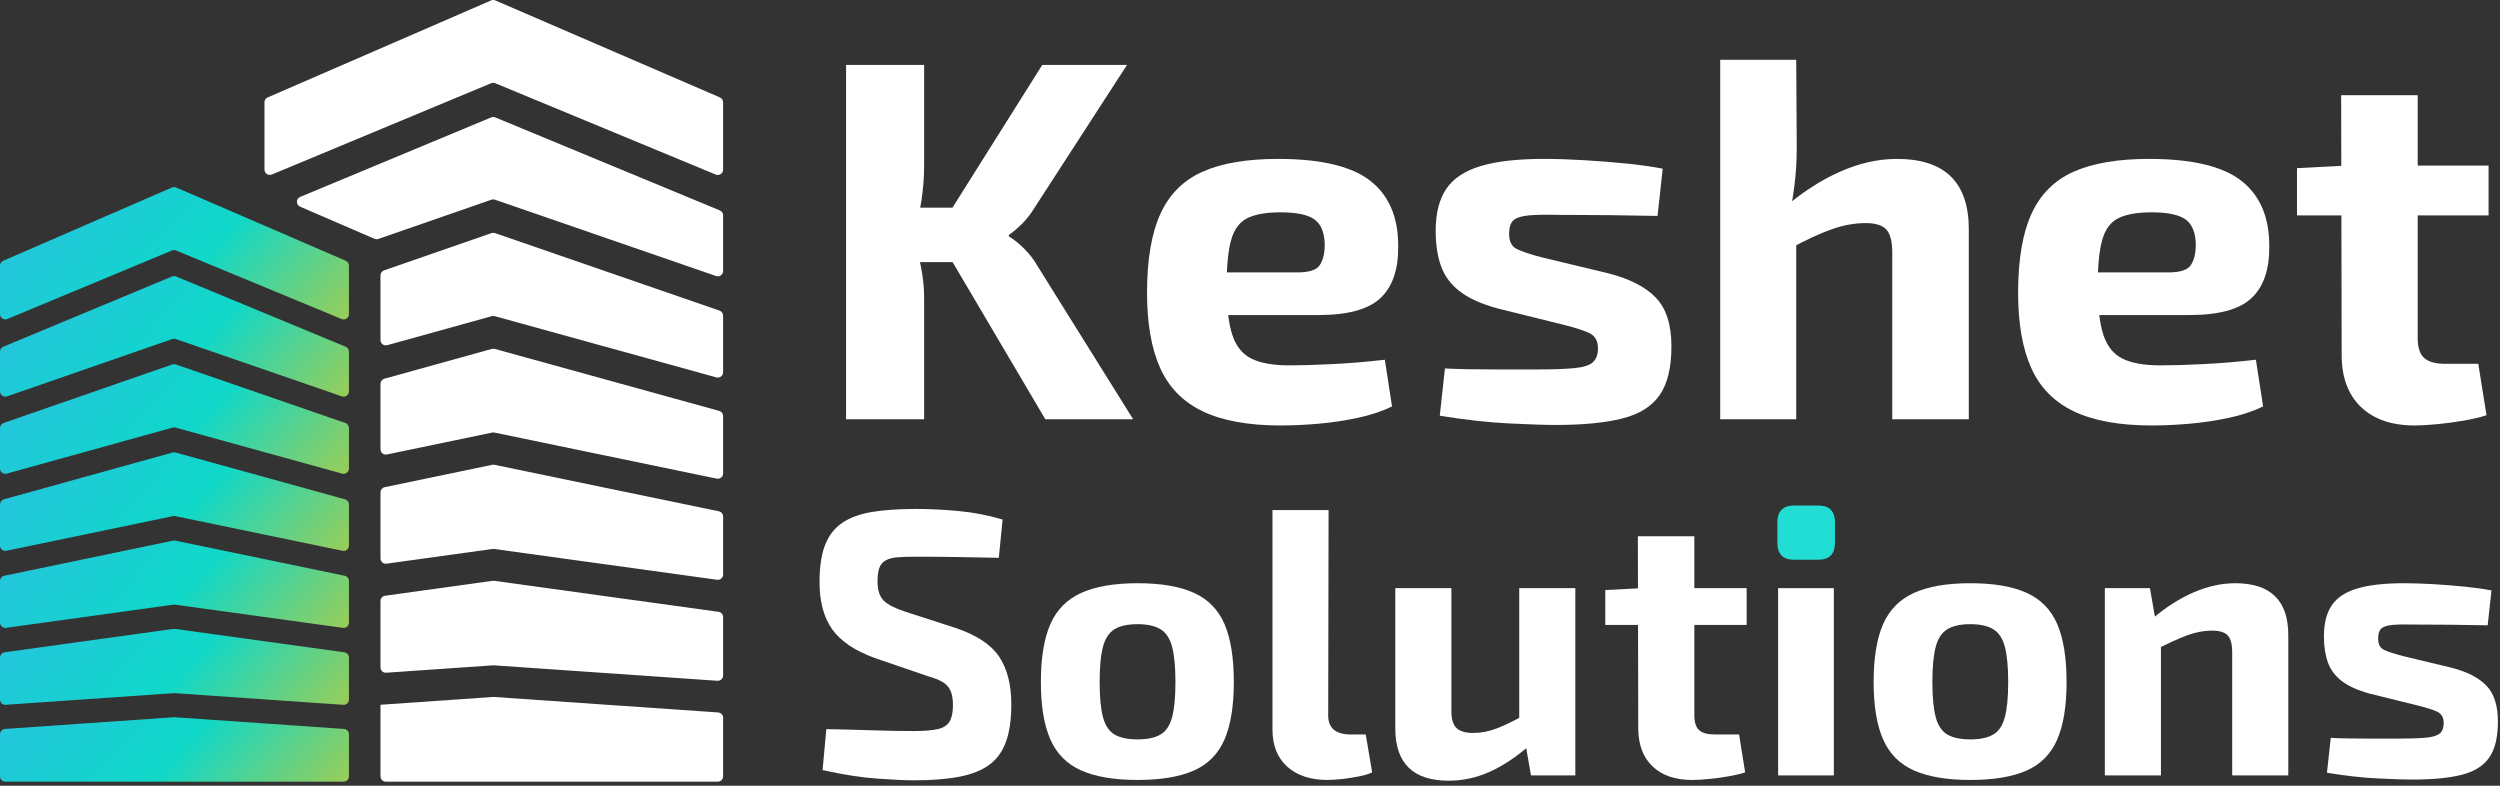
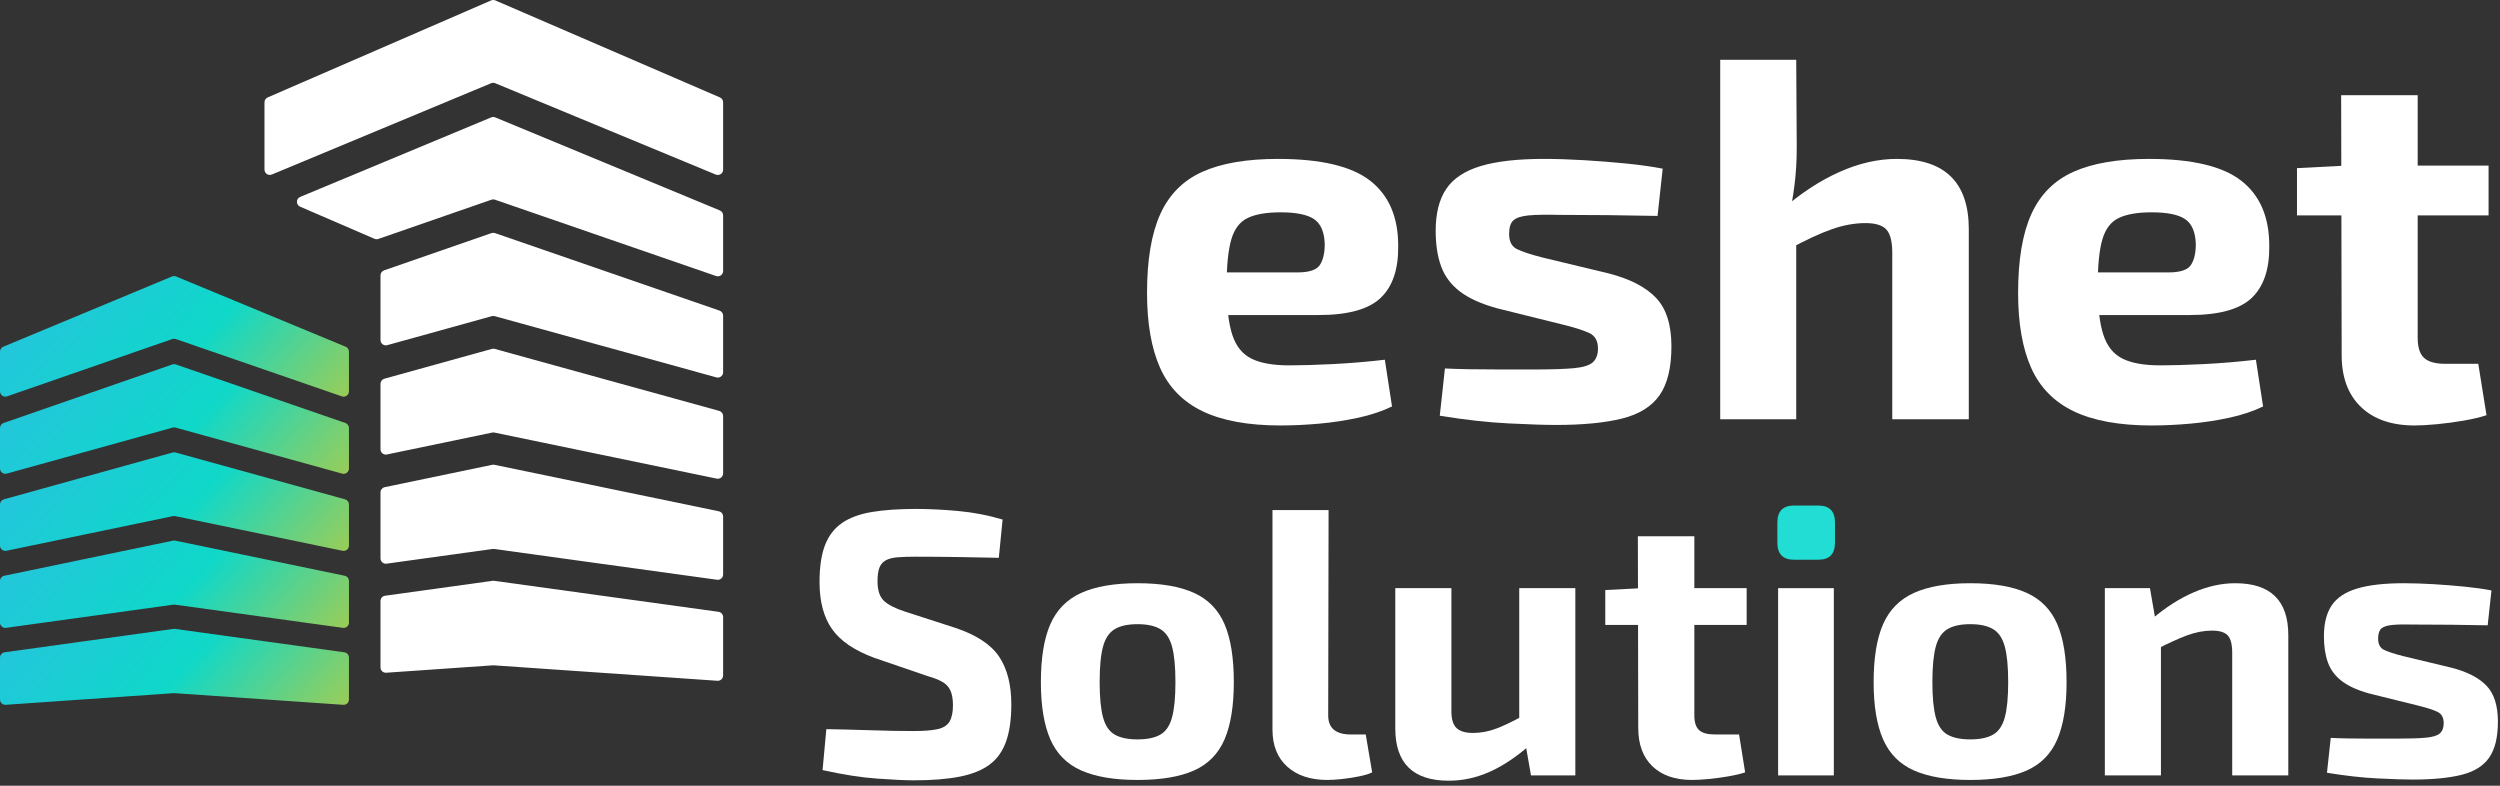
<svg xmlns="http://www.w3.org/2000/svg" width="210" height="66" viewBox="0 0 210 66" fill="none">
  <rect x="0" y="0" width="210" height="66" fill="#333333" stroke="none" />
-   <path d="M77.627 5.453V13.866C77.627 14.844 77.555 15.814 77.412 16.778C77.267 17.742 77.038 18.683 76.721 19.604C76.951 20.495 77.159 21.409 77.347 22.343C77.534 23.278 77.627 24.148 77.627 24.953V35.221H71.07V5.453H77.627ZM80.993 17.446V22.02H75.643V17.446H80.993ZM94.669 5.453L86.903 17.446C86.586 17.964 86.241 18.41 85.868 18.784C85.493 19.158 85.12 19.474 84.746 19.733V19.862C85.149 20.093 85.58 20.438 86.04 20.898C86.5 21.358 86.874 21.847 87.162 22.365L95.187 35.221H87.809L78.62 19.647L87.55 5.453H94.669H94.669Z" fill="white" />
  <path d="M107.352 13.348C110.947 13.348 113.528 13.959 115.096 15.181C116.664 16.404 117.448 18.223 117.448 20.639C117.476 22.595 116.987 24.055 115.981 25.018C114.974 25.982 113.234 26.463 110.761 26.463H98.853V22.882H108.992C109.969 22.882 110.595 22.674 110.869 22.257C111.142 21.84 111.278 21.258 111.278 20.509C111.25 19.503 110.955 18.805 110.394 18.417C109.833 18.029 108.891 17.835 107.568 17.835C106.388 17.835 105.468 17.993 104.807 18.309C104.145 18.626 103.685 19.23 103.427 20.121C103.168 21.013 103.038 22.307 103.038 24.004C103.038 25.788 103.196 27.161 103.513 28.124C103.829 29.088 104.368 29.757 105.131 30.13C105.893 30.505 106.949 30.691 108.302 30.691C109.279 30.691 110.495 30.656 111.947 30.584C113.399 30.512 114.86 30.389 116.326 30.217L116.93 34.143C116.096 34.546 115.147 34.862 114.083 35.092C113.019 35.322 111.926 35.487 110.804 35.588C109.682 35.688 108.604 35.739 107.568 35.739C104.865 35.739 102.686 35.343 101.032 34.553C99.378 33.762 98.185 32.546 97.451 30.907C96.718 29.267 96.351 27.168 96.351 24.608C96.351 21.819 96.725 19.604 97.473 17.964C98.22 16.325 99.399 15.146 101.01 14.427C102.621 13.708 104.735 13.348 107.352 13.348L107.352 13.348Z" fill="white" />
  <path d="M129.701 13.348C130.736 13.348 131.858 13.384 133.066 13.456C134.274 13.528 135.453 13.621 136.603 13.736C137.753 13.851 138.774 13.995 139.666 14.168L139.235 18.137C137.854 18.108 136.466 18.087 135.071 18.072C133.676 18.058 132.317 18.05 130.994 18.05C129.873 18.022 129.01 18.036 128.406 18.094C127.802 18.151 127.377 18.288 127.133 18.503C126.888 18.719 126.766 19.101 126.766 19.647C126.766 20.28 126.982 20.704 127.414 20.92C127.845 21.136 128.564 21.373 129.571 21.631L135.136 22.969C136.919 23.429 138.243 24.112 139.105 25.018C139.968 25.924 140.4 27.283 140.4 29.095C140.4 30.878 140.069 32.244 139.407 33.193C138.745 34.142 137.696 34.797 136.258 35.156C134.82 35.516 132.964 35.696 130.693 35.696C129.801 35.696 128.477 35.653 126.724 35.566C124.969 35.48 123.041 35.264 120.942 34.919L121.374 30.95C121.891 30.979 122.553 31 123.358 31.015C124.163 31.029 125.041 31.036 125.99 31.036H128.837C130.304 31.036 131.426 31 132.203 30.928C132.979 30.857 133.511 30.691 133.799 30.432C134.086 30.173 134.23 29.785 134.23 29.267C134.23 28.635 133.986 28.204 133.497 27.973C133.008 27.743 132.231 27.498 131.167 27.239L125.774 25.902C124.422 25.529 123.372 25.054 122.625 24.478C121.877 23.903 121.352 23.199 121.05 22.364C120.748 21.531 120.597 20.538 120.597 19.387C120.597 17.921 120.892 16.749 121.482 15.871C122.071 14.994 123.035 14.355 124.372 13.951C125.71 13.549 127.485 13.347 129.7 13.347L129.701 13.348Z" fill="white" />
  <path d="M150.883 5.021L150.926 12.399C150.926 13.52 150.862 14.585 150.732 15.591C150.603 16.598 150.452 17.446 150.279 18.137L150.883 18.698V35.221H144.498V5.021H150.883ZM159.339 13.348C163.366 13.348 165.379 15.318 165.379 19.258V35.221H158.951V21.243C158.951 20.294 158.785 19.64 158.454 19.28C158.124 18.921 157.541 18.74 156.707 18.74C155.787 18.74 154.837 18.913 153.86 19.258C152.882 19.603 151.674 20.164 150.236 20.941L149.675 17.619C151.256 16.238 152.867 15.181 154.507 14.448C156.146 13.714 157.757 13.348 159.339 13.348Z" fill="white" />
  <path d="M180.522 13.348C184.117 13.348 186.699 13.959 188.266 15.181C189.834 16.404 190.618 18.223 190.618 20.639C190.646 22.595 190.157 24.055 189.151 25.018C188.144 25.982 186.404 26.463 183.93 26.463H172.023V22.882H182.162C183.139 22.882 183.765 22.674 184.038 22.257C184.311 21.84 184.448 21.258 184.448 20.509C184.419 19.503 184.125 18.805 183.564 18.417C183.003 18.029 182.061 17.835 180.738 17.835C179.558 17.835 178.638 17.993 177.977 18.309C177.315 18.626 176.855 19.23 176.596 20.121C176.338 21.013 176.208 22.307 176.208 24.004C176.208 25.788 176.366 27.161 176.683 28.124C176.999 29.088 177.538 29.757 178.301 30.13C179.062 30.505 180.12 30.691 181.472 30.691C182.449 30.691 183.665 30.656 185.117 30.584C186.569 30.512 188.029 30.389 189.496 30.217L190.1 34.143C189.266 34.546 188.317 34.862 187.253 35.092C186.189 35.322 185.096 35.487 183.974 35.588C182.852 35.688 181.774 35.739 180.738 35.739C178.034 35.739 175.856 35.343 174.202 34.553C172.548 33.762 171.355 32.546 170.621 30.907C169.888 29.267 169.521 27.168 169.521 24.608C169.521 21.819 169.894 19.604 170.643 17.964C171.39 16.325 172.569 15.146 174.18 14.427C175.791 13.708 177.905 13.348 180.522 13.348Z" fill="white" />
  <path d="M209.04 13.909V18.093H192.947V14.124L197.089 13.909H209.04ZM203.086 7.998V28.404C203.086 29.181 203.265 29.735 203.625 30.065C203.984 30.396 204.581 30.561 205.415 30.561H208.176L208.867 34.876C208.349 35.048 207.716 35.199 206.969 35.329C206.22 35.458 205.473 35.559 204.725 35.631C203.977 35.702 203.344 35.739 202.827 35.739C200.899 35.739 199.397 35.221 198.318 34.186C197.24 33.15 196.7 31.698 196.7 29.828L196.657 7.998H203.086Z" fill="white" />
  <path d="M76.96 42.75C78.042 42.75 79.22 42.809 80.494 42.925C81.767 43.042 83.009 43.281 84.219 43.642L83.9 46.857C82.966 46.836 81.873 46.815 80.621 46.794C79.368 46.773 78.138 46.762 76.928 46.762C76.333 46.762 75.829 46.778 75.415 46.81C75.001 46.842 74.667 46.927 74.412 47.064C74.158 47.203 73.977 47.41 73.871 47.685C73.765 47.961 73.712 48.344 73.712 48.831C73.712 49.575 73.887 50.116 74.237 50.455C74.588 50.795 75.187 51.103 76.036 51.379L80.271 52.748C82.033 53.342 83.253 54.149 83.932 55.167C84.611 56.186 84.951 57.523 84.951 59.179C84.951 60.431 84.802 61.471 84.505 62.299C84.208 63.127 83.741 63.775 83.105 64.241C82.468 64.708 81.629 65.043 80.589 65.244C79.549 65.446 78.275 65.547 76.768 65.547C76.047 65.547 75.017 65.499 73.68 65.403C72.343 65.308 70.814 65.069 69.095 64.687L69.413 61.248C70.666 61.27 71.753 61.296 72.677 61.328C73.6 61.36 74.391 61.381 75.049 61.392C75.707 61.403 76.28 61.408 76.768 61.408C77.617 61.408 78.281 61.355 78.758 61.248C79.236 61.143 79.57 60.93 79.761 60.612C79.952 60.293 80.048 59.837 80.048 59.243C80.048 58.733 79.979 58.325 79.841 58.017C79.703 57.709 79.48 57.465 79.172 57.285C78.864 57.105 78.445 56.94 77.915 56.791L73.457 55.263C71.78 54.648 70.592 53.841 69.891 52.843C69.191 51.846 68.841 50.53 68.841 48.895C68.841 47.621 68.994 46.587 69.302 45.791C69.61 44.995 70.087 44.374 70.735 43.928C71.382 43.482 72.221 43.175 73.25 43.005C74.28 42.835 75.516 42.75 76.96 42.75Z" fill="white" />
  <path d="M95.553 48.991C97.528 48.991 99.109 49.262 100.298 49.803C101.486 50.345 102.34 51.22 102.861 52.43C103.381 53.64 103.641 55.264 103.641 57.301C103.641 59.297 103.381 60.899 102.861 62.109C102.34 63.319 101.486 64.189 100.298 64.72C99.109 65.25 97.528 65.516 95.553 65.516C93.6 65.516 92.024 65.25 90.826 64.72C89.626 64.189 88.761 63.319 88.23 62.109C87.7 60.899 87.434 59.297 87.434 57.301C87.434 55.264 87.7 53.64 88.23 52.43C88.761 51.22 89.626 50.345 90.826 49.803C92.024 49.262 93.6 48.991 95.553 48.991ZM95.553 52.43C94.747 52.43 94.11 52.568 93.643 52.844C93.176 53.12 92.847 53.608 92.656 54.308C92.465 55.009 92.37 56.007 92.37 57.301C92.37 58.575 92.465 59.562 92.656 60.262C92.847 60.963 93.176 61.446 93.643 61.711C94.11 61.977 94.747 62.109 95.553 62.109C96.36 62.109 96.997 61.977 97.464 61.711C97.931 61.446 98.26 60.963 98.451 60.262C98.642 59.562 98.737 58.575 98.737 57.301C98.737 56.007 98.642 55.009 98.451 54.308C98.26 53.608 97.93 53.12 97.464 52.844C96.997 52.568 96.36 52.43 95.553 52.43Z" fill="white" />
  <path d="M111.601 42.846L111.569 60.103C111.569 60.634 111.728 61.032 112.046 61.297C112.365 61.563 112.831 61.695 113.447 61.695H114.721L115.262 64.879C115.007 65.006 114.646 65.118 114.179 65.213C113.712 65.309 113.235 65.383 112.747 65.436C112.258 65.489 111.844 65.516 111.505 65.516C110.083 65.516 108.958 65.144 108.13 64.401C107.302 63.659 106.888 62.618 106.888 61.281V42.846H111.601Z" fill="white" />
  <path d="M121.917 49.405V59.753C121.917 60.411 122.06 60.878 122.346 61.154C122.633 61.43 123.095 61.568 123.731 61.568C124.389 61.568 125.042 61.446 125.689 61.201C126.337 60.958 127.138 60.57 128.093 60.039L128.475 62.618C127.329 63.616 126.204 64.359 125.1 64.847C123.997 65.335 122.861 65.579 121.694 65.579C118.701 65.579 117.204 64.114 117.204 61.185V49.405H121.917V49.405ZM132.328 49.405V65.133H128.603L128.062 62.045L127.616 61.599V49.405H132.328Z" fill="white" />
  <path d="M146.719 49.405V52.494H134.843V49.565L137.9 49.405H146.719ZM142.325 45.043V60.103C142.325 60.676 142.458 61.085 142.723 61.329C142.989 61.573 143.429 61.695 144.045 61.695H146.082L146.592 64.879C146.21 65.007 145.743 65.118 145.191 65.213C144.639 65.309 144.087 65.383 143.535 65.436C142.983 65.489 142.517 65.516 142.134 65.516C140.712 65.516 139.603 65.134 138.807 64.37C138.011 63.605 137.613 62.534 137.613 61.154L137.581 45.044H142.325V45.043Z" fill="white" />
  <path d="M152.737 42.464C153.671 42.464 154.138 42.942 154.138 43.897V45.584C154.138 46.54 153.671 47.017 152.737 47.017H150.699C149.765 47.017 149.298 46.54 149.298 45.584V43.897C149.298 42.942 149.765 42.464 150.699 42.464H152.737Z" fill="#22DDD3" />
  <path d="M154.042 49.405H149.362V65.134H154.042V49.405Z" fill="white" />
  <path d="M165.504 48.991C167.478 48.991 169.06 49.262 170.248 49.803C171.437 50.345 172.291 51.22 172.811 52.43C173.331 53.64 173.592 55.264 173.592 57.301C173.592 59.297 173.331 60.899 172.811 62.109C172.291 63.319 171.437 64.189 170.248 64.72C169.059 65.25 167.478 65.516 165.504 65.516C163.551 65.516 161.975 65.25 160.776 64.72C159.577 64.189 158.712 63.319 158.181 62.109C157.651 60.899 157.385 59.297 157.385 57.301C157.385 55.264 157.651 53.64 158.181 52.43C158.712 51.22 159.577 50.345 160.776 49.803C161.975 49.262 163.551 48.991 165.504 48.991ZM165.504 52.43C164.698 52.43 164.061 52.568 163.594 52.844C163.127 53.12 162.798 53.608 162.607 54.308C162.416 55.009 162.32 56.007 162.32 57.301C162.32 58.575 162.416 59.562 162.607 60.262C162.798 60.963 163.127 61.446 163.594 61.711C164.061 61.977 164.698 62.109 165.504 62.109C166.311 62.109 166.948 61.977 167.415 61.711C167.881 61.446 168.211 60.963 168.402 60.262C168.593 59.562 168.688 58.575 168.688 57.301C168.688 56.007 168.593 55.009 168.402 54.308C168.211 53.608 167.881 53.12 167.415 52.844C166.948 52.568 166.311 52.43 165.504 52.43Z" fill="white" />
  <path d="M180.596 49.405L181.137 52.525L181.519 52.939V65.133H176.807V49.405H180.596V49.405ZM187.76 48.991C190.731 48.991 192.217 50.445 192.217 53.353V65.134H187.505V54.818C187.505 54.117 187.378 53.635 187.123 53.369C186.868 53.104 186.433 52.971 185.818 52.971C185.138 52.971 184.438 53.104 183.717 53.369C182.995 53.635 182.103 54.043 181.042 54.595L180.819 51.952C181.944 50.997 183.095 50.265 184.274 49.755C185.452 49.246 186.614 48.991 187.76 48.991V48.991Z" fill="white" />
  <path d="M201.928 48.991C202.692 48.991 203.52 49.018 204.412 49.071C205.303 49.124 206.173 49.193 207.023 49.278C207.871 49.363 208.625 49.469 209.283 49.596L208.965 52.526C207.946 52.505 206.922 52.489 205.892 52.478C204.862 52.467 203.859 52.462 202.883 52.462C202.055 52.441 201.419 52.451 200.973 52.493C200.527 52.536 200.214 52.637 200.034 52.796C199.853 52.955 199.763 53.237 199.763 53.64C199.763 54.107 199.922 54.42 200.241 54.579C200.559 54.738 201.089 54.913 201.833 55.105L205.94 56.092C207.256 56.431 208.232 56.935 208.869 57.604C209.506 58.272 209.824 59.275 209.824 60.613C209.824 61.929 209.58 62.937 209.092 63.637C208.604 64.338 207.829 64.821 206.768 65.086C205.706 65.351 204.337 65.484 202.661 65.484C202.002 65.484 201.026 65.452 199.731 65.389C198.436 65.325 197.014 65.166 195.465 64.911L195.783 61.982C196.165 62.003 196.653 62.019 197.248 62.029C197.842 62.041 198.489 62.045 199.19 62.045H201.291C202.374 62.045 203.202 62.019 203.775 61.966C204.348 61.913 204.74 61.791 204.953 61.6C205.165 61.409 205.271 61.122 205.271 60.74C205.271 60.273 205.091 59.955 204.73 59.785C204.369 59.615 203.796 59.435 203.011 59.243L199.031 58.257C198.033 57.981 197.258 57.631 196.706 57.206C196.154 56.782 195.767 56.262 195.544 55.646C195.321 55.03 195.21 54.298 195.21 53.449C195.21 52.366 195.427 51.501 195.863 50.854C196.297 50.206 197.009 49.734 197.996 49.437C198.983 49.14 200.293 48.991 201.928 48.991L201.928 48.991Z" fill="white" />
  <path d="M31.962 52.81V50.484C31.962 50.261 32.126 50.072 32.347 50.041L41.38 48.788C41.421 48.783 41.462 48.783 41.502 48.788L60.356 51.393C60.577 51.424 60.742 51.613 60.742 51.836V56.739C60.742 56.998 60.523 57.203 60.264 57.185L41.444 55.885L41.352 55.891L32.439 56.509C32.181 56.527 31.962 56.322 31.962 56.063V52.81H31.962Z" fill="white" />
  <path d="M31.962 43.423V41.359C31.962 41.147 32.11 40.965 32.318 40.922L41.348 39.043C41.408 39.03 41.47 39.03 41.53 39.043L60.386 42.95C60.593 42.993 60.742 43.176 60.742 43.387V48.258C60.742 48.529 60.503 48.737 60.234 48.7L41.502 46.112C41.462 46.107 41.42 46.107 41.38 46.112L32.47 47.348C32.202 47.385 31.962 47.176 31.962 46.905V43.423H31.962Z" fill="white" />
  <path d="M31.962 33.5V32.242C31.962 32.041 32.096 31.865 32.289 31.811L41.317 29.307C41.395 29.285 41.477 29.285 41.555 29.307L60.414 34.516C60.608 34.569 60.742 34.746 60.742 34.947V39.767C60.742 40.05 60.482 40.262 60.204 40.205L41.528 36.335C41.468 36.323 41.407 36.323 41.347 36.335L32.499 38.176C32.222 38.233 31.962 38.022 31.962 37.738V33.5H31.962Z" fill="white" />
  <path d="M32.262 22.71L41.287 19.58C41.381 19.547 41.484 19.547 41.579 19.58L60.441 26.092C60.621 26.154 60.742 26.324 60.742 26.514V31.27C60.742 31.565 60.461 31.779 60.176 31.7L41.553 26.556C41.475 26.535 41.393 26.535 41.315 26.556L32.528 28.994C32.243 29.073 31.962 28.859 31.962 28.564V23.133C31.962 22.943 32.082 22.773 32.262 22.711V22.71Z" fill="white" />
  <path d="M25.218 16.539L41.259 9.861C41.368 9.816 41.492 9.816 41.601 9.861L60.466 17.675C60.633 17.744 60.742 17.907 60.742 18.088V22.764C60.742 23.07 60.439 23.286 60.149 23.186L41.577 16.774C41.482 16.741 41.379 16.742 41.285 16.774L31.781 20.071C31.675 20.108 31.56 20.103 31.457 20.059L30.362 19.586L25.212 17.362C24.85 17.205 24.854 16.691 25.218 16.539Z" fill="white" />
  <path d="M22.216 14.247V8.593C22.216 8.415 22.322 8.254 22.485 8.183L41.254 0.036C41.367 -0.013 41.495 -0.013 41.609 0.036L60.472 8.183C60.636 8.254 60.742 8.415 60.742 8.594V14.251C60.742 14.57 60.418 14.786 60.124 14.664L41.599 6.991C41.489 6.945 41.366 6.945 41.256 6.991L22.834 14.66C22.54 14.782 22.216 14.566 22.216 14.247L22.216 14.247Z" fill="white" />
-   <path d="M31.962 59.237V59.2L41.413 58.544C41.434 58.543 41.455 58.543 41.475 58.544L60.326 59.847C60.56 59.863 60.742 60.057 60.742 60.292V65.212C60.742 65.459 60.542 65.659 60.295 65.659H32.409C32.162 65.659 31.962 65.459 31.962 65.212V59.237Z" fill="white" />
  <path d="M23.507 31.497L22.216 31.051L14.765 28.479C14.671 28.446 14.568 28.446 14.473 28.479L0.594 33.293C0.303 33.394 0 33.178 0 32.871V29.536C0 29.356 0.109 29.193 0.275 29.124L14.447 23.224C14.557 23.179 14.681 23.178 14.79 23.224L22.216 26.3L29.036 29.125C29.203 29.194 29.311 29.357 29.311 29.538V32.873C29.311 33.18 29.009 33.396 28.719 33.296L27.926 33.022L23.507 31.497Z" fill="url(#paint0_linear_40_813)" />
  <path d="M14.533 43.353L0.538 46.265C0.261 46.323 0 46.111 0 45.827V42.373C0 42.172 0.134 41.996 0.328 41.942L14.504 38.009C14.582 37.988 14.664 37.988 14.742 38.009L22.216 40.074L22.714 40.211L28.306 41.756L28.984 41.943C29.177 41.996 29.312 42.173 29.312 42.374V45.829C29.312 46.112 29.052 46.324 28.774 46.266L22.216 44.907L14.715 43.353C14.655 43.341 14.593 43.341 14.533 43.353V43.353Z" fill="url(#paint1_linear_40_813)" />
  <path d="M14.559 58.227L0.478 59.204C0.219 59.222 0 59.017 0 58.758V55.235C0 55.012 0.165 54.823 0.386 54.792L14.566 52.826C14.606 52.82 14.648 52.82 14.688 52.826L22.216 53.866L28.926 54.793C29.147 54.824 29.311 55.013 29.311 55.236V58.759C29.311 59.018 29.092 59.222 28.834 59.205L14.629 58.223L14.559 58.228V58.227Z" fill="url(#paint2_linear_40_813)" />
-   <path d="M0.447 65.66C0.2 65.66 0 65.46 0 65.213V61.676C0 61.441 0.182 61.246 0.416 61.23L14.598 60.247C14.619 60.246 14.64 60.246 14.66 60.247L22.216 60.769L28.895 61.231C29.13 61.247 29.312 61.441 29.312 61.676V65.213C29.312 65.46 29.112 65.66 28.865 65.66H0.447Z" fill="url(#paint3_linear_40_813)" />
  <path d="M14.565 50.79L0.508 52.739C0.24 52.776 0 52.568 0 52.296V48.801C0 48.589 0.149 48.406 0.356 48.363L14.534 45.413C14.594 45.401 14.656 45.401 14.716 45.413L22.216 46.967L27.427 48.047L28.955 48.364C29.163 48.407 29.312 48.59 29.312 48.801V52.297C29.312 52.568 29.072 52.777 28.804 52.74L22.216 51.83L14.688 50.79C14.647 50.784 14.606 50.784 14.565 50.79Z" fill="url(#paint4_linear_40_813)" />
-   <path d="M14.445 21.04L0.619 26.796C0.325 26.919 0 26.702 0 26.384V22.312C0 22.134 0.106 21.973 0.269 21.902L14.442 15.75C14.555 15.701 14.684 15.701 14.797 15.75L22.216 18.954L27.91 21.413L29.042 21.902C29.206 21.973 29.311 22.134 29.311 22.312V26.387C29.311 26.705 28.988 26.921 28.694 26.799L24.947 25.247L14.788 21.04C14.678 20.994 14.555 20.994 14.445 21.04L14.445 21.04Z" fill="url(#paint5_linear_40_813)" />
  <path d="M22.216 37.982L14.741 35.917C14.663 35.895 14.581 35.895 14.503 35.917L0.567 39.783C0.282 39.862 0 39.648 0 39.353V35.952C0 35.762 0.121 35.592 0.301 35.53L14.475 30.614C14.569 30.581 14.672 30.581 14.767 30.613L24.499 33.973L29.011 35.531C29.191 35.593 29.312 35.763 29.312 35.953V39.355C29.312 39.65 29.03 39.864 28.746 39.785L27.035 39.313L22.216 37.982Z" fill="url(#paint6_linear_40_813)" />
  <defs>
    <linearGradient id="paint0_linear_40_813" x1="23.762" y1="39.292" x2="5.55" y2="23.117" gradientUnits="userSpaceOnUse">
      <stop stop-color="#98CD59" />
      <stop offset="0.5" stop-color="#0FD8C9" />
      <stop offset="1" stop-color="#23C6DB" />
    </linearGradient>
    <linearGradient id="paint1_linear_40_813" x1="23.792" y1="52.214" x2="5.521" y2="35.987" gradientUnits="userSpaceOnUse">
      <stop stop-color="#98CD59" />
      <stop offset="0.5" stop-color="#0FD8C9" />
      <stop offset="1" stop-color="#23C6DB" />
    </linearGradient>
    <linearGradient id="paint2_linear_40_813" x1="23.808" y1="65.125" x2="5.504" y2="48.868" gradientUnits="userSpaceOnUse">
      <stop stop-color="#98CD59" />
      <stop offset="0.5" stop-color="#0FD8C9" />
      <stop offset="1" stop-color="#23C6DB" />
    </linearGradient>
    <linearGradient id="paint3_linear_40_813" x1="23.811" y1="71.576" x2="5.5" y2="55.313" gradientUnits="userSpaceOnUse">
      <stop stop-color="#98CD59" />
      <stop offset="0.5" stop-color="#0FD8C9" />
      <stop offset="1" stop-color="#23C6DB" />
    </linearGradient>
    <linearGradient id="paint4_linear_40_813" x1="23.801" y1="58.671" x2="5.51" y2="42.426" gradientUnits="userSpaceOnUse">
      <stop stop-color="#98CD59" />
      <stop offset="0.5" stop-color="#0FD8C9" />
      <stop offset="1" stop-color="#23C6DB" />
    </linearGradient>
    <linearGradient id="paint5_linear_40_813" x1="23.946" y1="32.599" x2="5.368" y2="16.099" gradientUnits="userSpaceOnUse">
      <stop stop-color="#98CD59" />
      <stop offset="0.5" stop-color="#0FD8C9" />
      <stop offset="1" stop-color="#23C6DB" />
    </linearGradient>
    <linearGradient id="paint6_linear_40_813" x1="23.778" y1="45.755" x2="5.534" y2="29.551" gradientUnits="userSpaceOnUse">
      <stop stop-color="#98CD59" />
      <stop offset="0.5" stop-color="#0FD8C9" />
      <stop offset="1" stop-color="#23C6DB" />
    </linearGradient>
  </defs>
</svg>